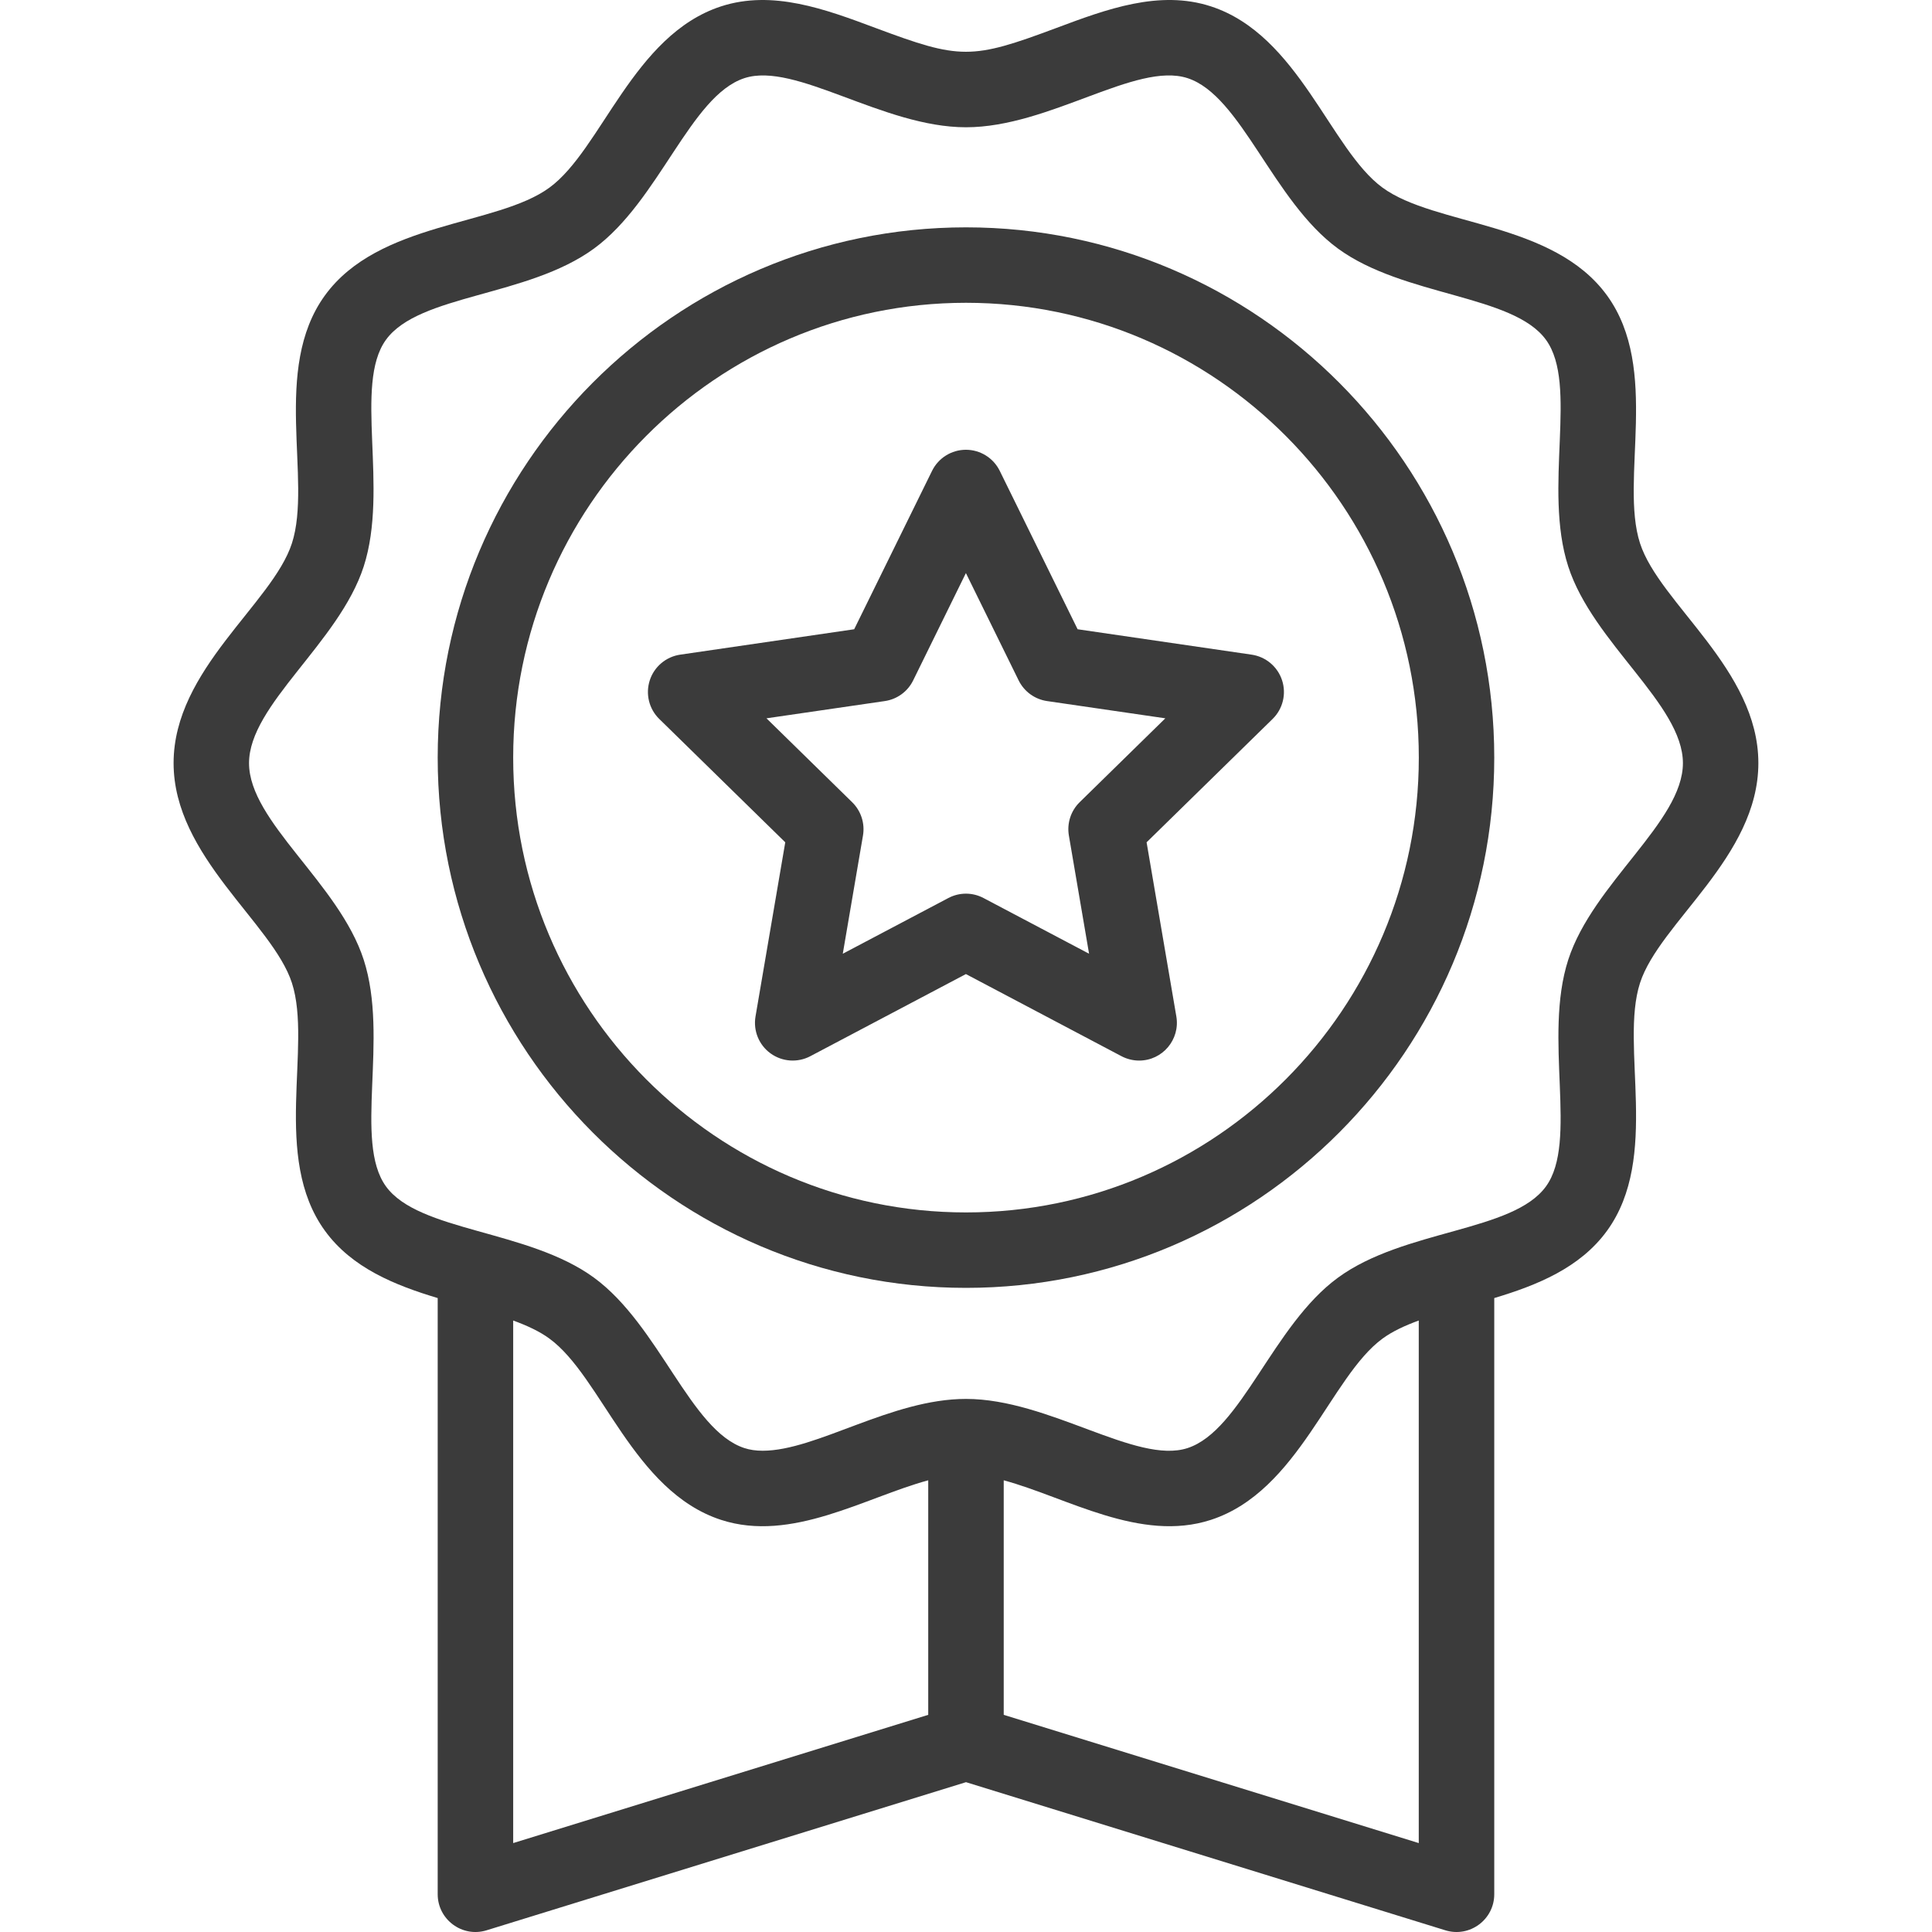
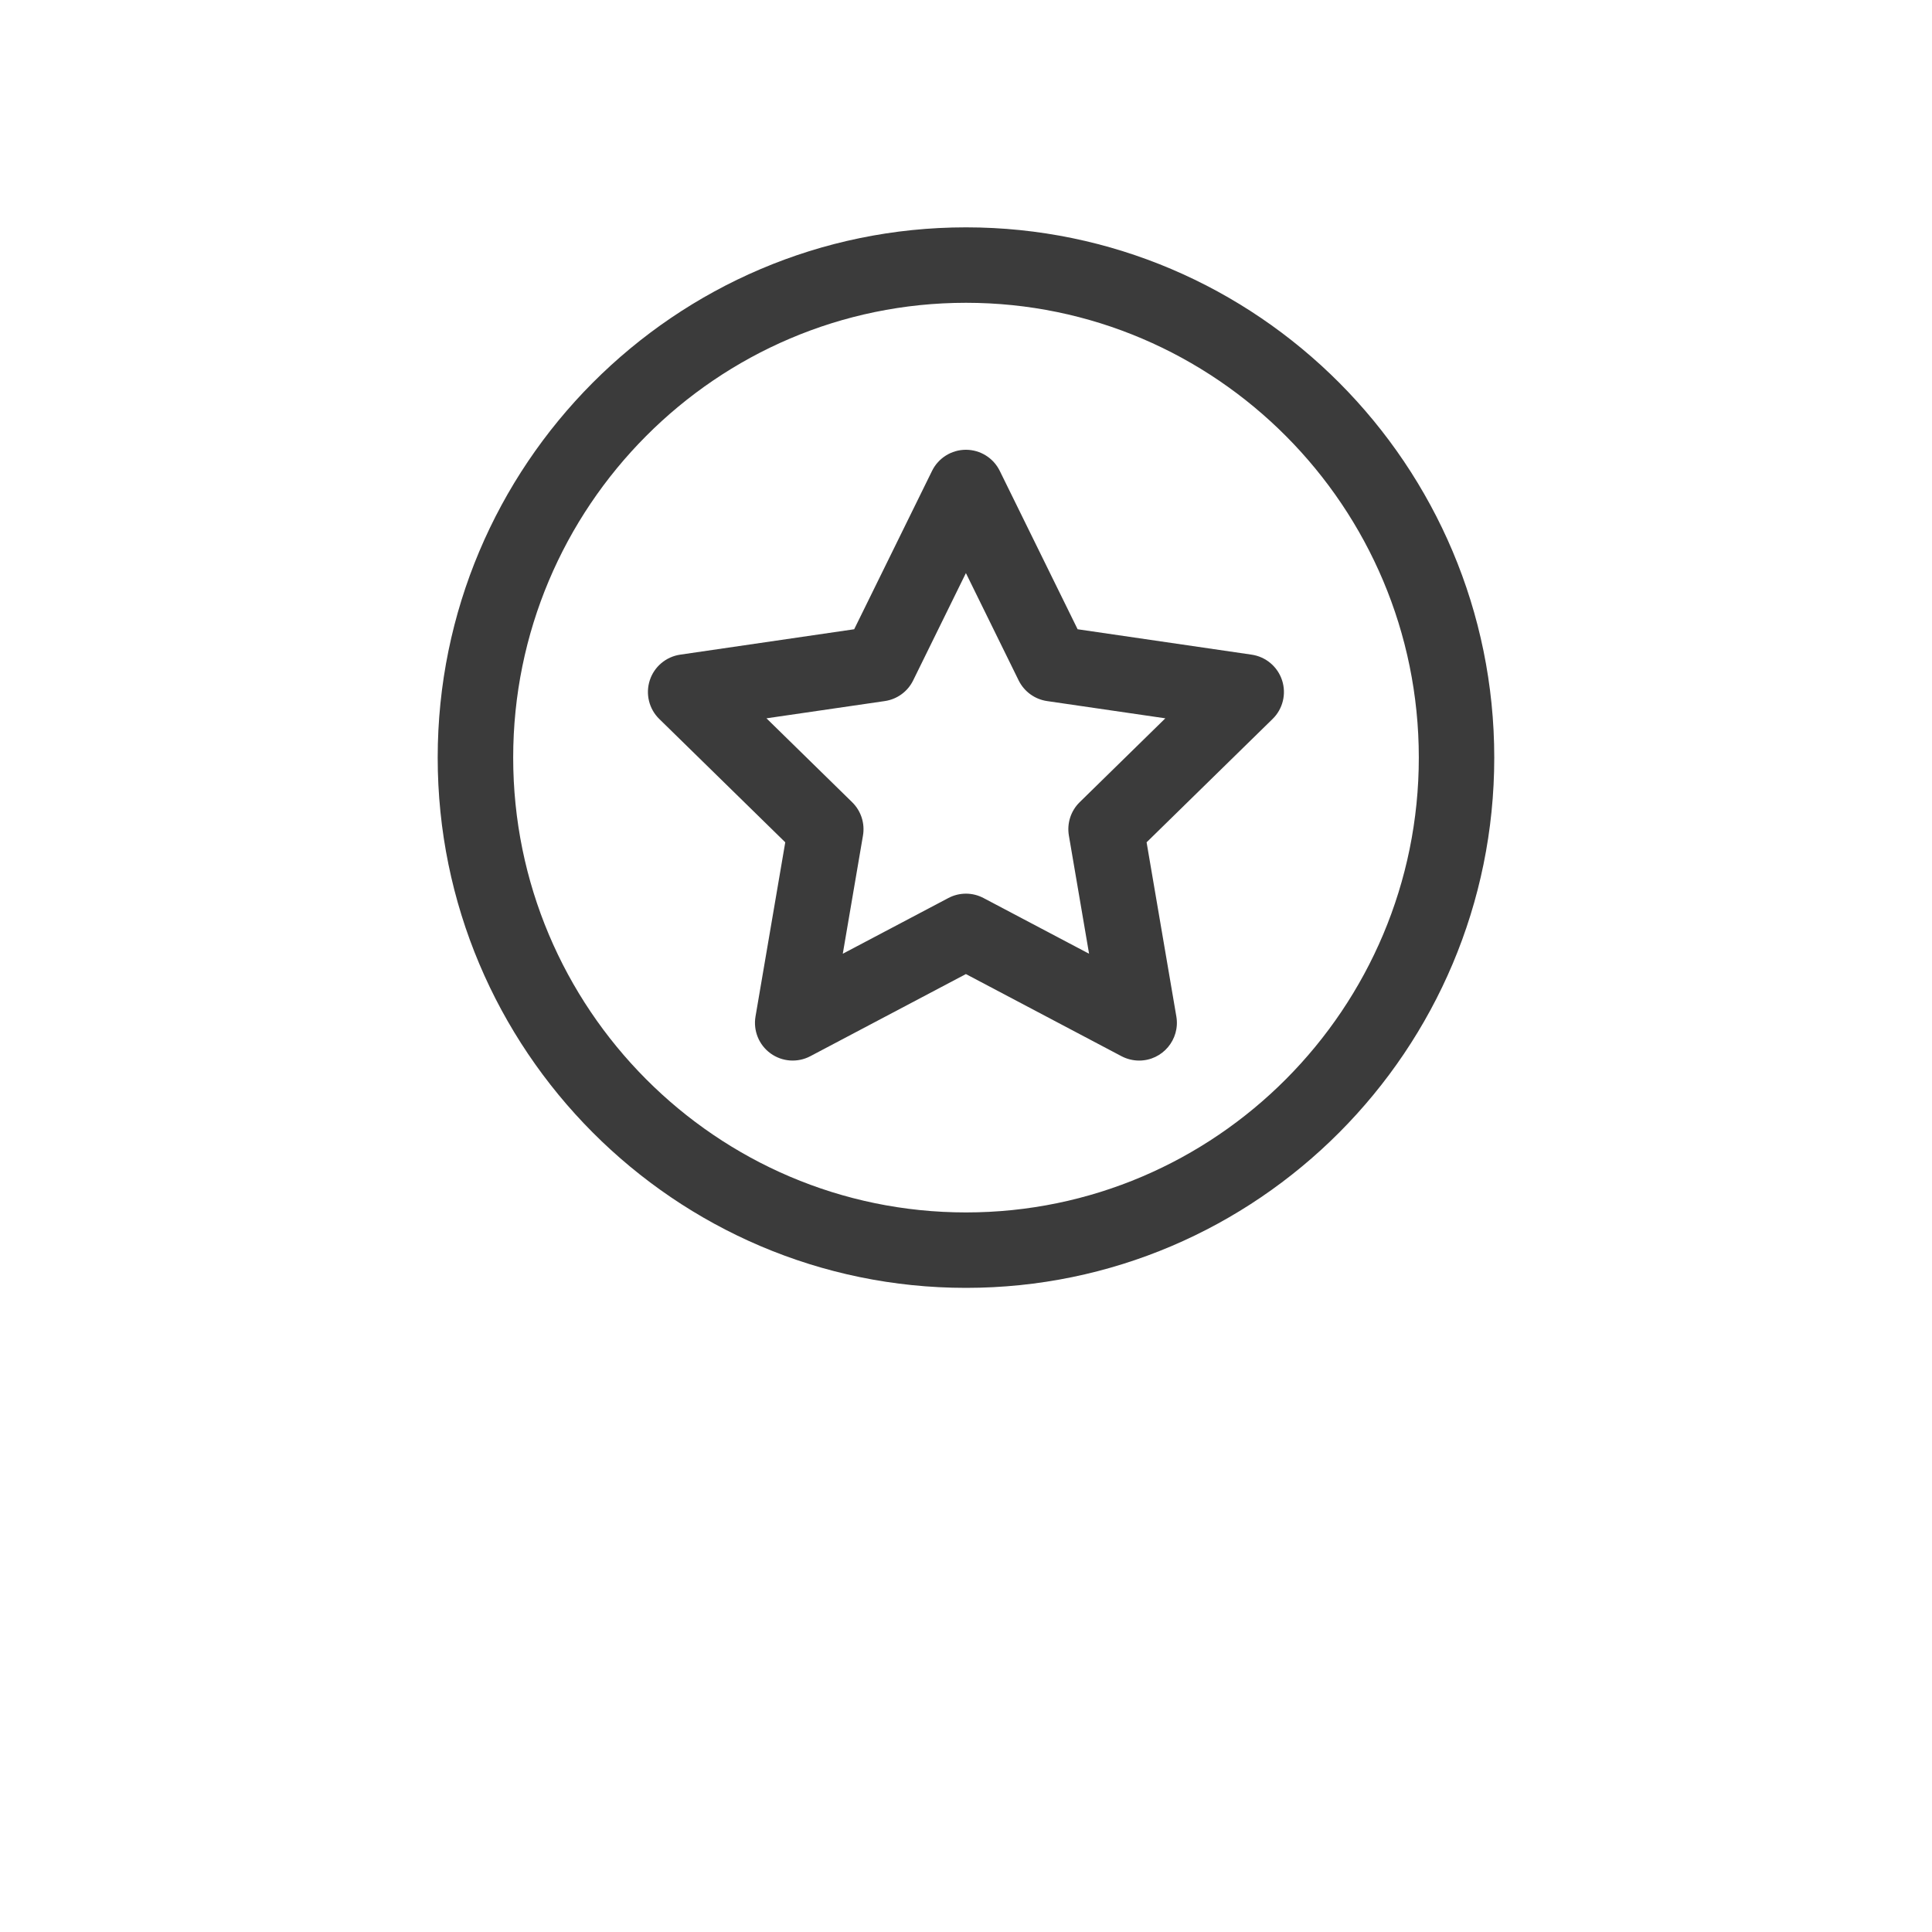
<svg xmlns="http://www.w3.org/2000/svg" width="40" height="40" viewBox="0 0 40 40" fill="none">
  <g id="Icon Expertise" clip-path="url(#clip0_13917_12984)">
    <g id="Group">
-       <path id="Vector" d="M33.955 11.248C33.53 9.934 34.379 7.644 33.273 6.119C32.159 4.582 29.714 4.682 28.624 3.885C27.543 3.095 26.891 0.726 25.071 0.132C24.003 -0.216 22.908 0.191 21.874 0.578C20.111 1.237 19.884 1.236 18.125 0.578C17.085 0.189 15.995 -0.215 14.928 0.132C13.109 0.725 12.453 3.098 11.375 3.885C10.283 4.684 7.84 4.581 6.726 6.118C5.621 7.643 6.467 9.938 6.044 11.248C5.639 12.5 3.594 13.856 3.594 15.799C3.594 17.735 5.643 19.111 6.044 20.351C6.468 21.662 5.621 23.956 6.726 25.48C7.286 26.253 8.183 26.611 9.062 26.875V39.218C9.062 39.744 9.572 40.12 10.074 39.965L20 36.898L29.925 39.965C30.427 40.12 30.937 39.744 30.937 39.218V26.875C31.816 26.611 32.713 26.253 33.273 25.48C34.378 23.956 33.532 21.66 33.955 20.351C34.36 19.1 36.405 17.742 36.405 15.799C36.406 13.858 34.359 12.496 33.955 11.248ZM10.625 27.34C10.913 27.445 11.171 27.564 11.375 27.714C12.457 28.504 13.108 30.873 14.928 31.467C16.39 31.943 17.909 31.003 19.218 30.648V35.504L10.625 38.159V27.34ZM20.781 35.504V30.648C22.088 31.002 23.608 31.943 25.071 31.467C26.89 30.874 27.547 28.501 28.624 27.714C28.829 27.564 29.086 27.445 29.374 27.34V38.159L20.781 35.504ZM32.469 19.87C31.945 21.489 32.68 23.636 32.008 24.563C31.323 25.509 29.076 25.448 27.702 26.452C26.351 27.439 25.703 29.617 24.587 29.981C23.53 30.326 21.721 28.963 20 28.963C18.45 28.963 16.904 30.036 15.79 30.036C15.649 30.036 15.526 30.018 15.412 29.981C14.295 29.617 13.651 27.441 12.297 26.452C10.934 25.456 8.672 25.503 7.991 24.563C7.317 23.633 8.057 21.497 7.53 19.87C7.019 18.288 5.156 17.013 5.156 15.8C5.156 14.59 7.02 13.306 7.53 11.729C8.054 10.109 7.319 7.962 7.991 7.035C8.676 6.09 10.923 6.151 12.297 5.147C13.649 4.159 14.296 1.982 15.412 1.618C16.469 1.273 18.278 2.635 20 2.635C21.729 2.635 23.524 1.272 24.587 1.618C25.702 1.981 26.35 4.159 27.702 5.147C29.065 6.143 31.327 6.096 32.008 7.036C32.682 7.965 31.942 10.101 32.469 11.729C32.98 13.311 34.843 14.586 34.843 15.8C34.843 17.012 32.981 18.287 32.469 19.87Z" fill="#3B3B3B" />
-       <path id="Vector_2" d="M20 4.707C13.969 4.707 9.062 9.632 9.062 15.686C9.062 21.739 13.969 26.664 20 26.664C26.03 26.664 30.937 21.739 30.937 15.686C30.937 9.632 26.03 4.707 20 4.707ZM20 25.102C14.831 25.102 10.625 20.878 10.625 15.686C10.625 10.493 14.831 6.269 20 6.269C25.169 6.269 29.375 10.493 29.375 15.686C29.375 20.878 25.169 25.102 20 25.102Z" fill="#3B3B3B" />
+       <path id="Vector_2" d="M20 4.707C13.969 4.707 9.062 9.632 9.062 15.686C9.062 21.739 13.969 26.664 20 26.664C26.03 26.664 30.937 21.739 30.937 15.686C30.937 9.632 26.03 4.707 20 4.707M20 25.102C14.831 25.102 10.625 20.878 10.625 15.686C10.625 10.493 14.831 6.269 20 6.269C25.169 6.269 29.375 10.493 29.375 15.686C29.375 20.878 25.169 25.102 20 25.102Z" fill="#3B3B3B" />
      <path id="Vector_3" d="M25.914 13.554L22.311 13.028L20.699 9.749C20.568 9.482 20.296 9.312 19.998 9.312C19.7 9.312 19.428 9.482 19.297 9.749L17.685 13.028L14.082 13.554C13.789 13.597 13.544 13.803 13.453 14.085C13.361 14.367 13.437 14.678 13.649 14.885L16.258 17.439L15.642 21.045C15.592 21.338 15.712 21.635 15.953 21.809C16.194 21.984 16.513 22.006 16.776 21.868L19.998 20.167L23.22 21.868C23.335 21.928 23.46 21.958 23.585 21.958C24.068 21.958 24.436 21.522 24.355 21.045L23.739 17.439L26.348 14.885C26.56 14.678 26.636 14.367 26.544 14.085C26.452 13.803 26.208 13.597 25.914 13.554ZM22.353 16.609C22.17 16.788 22.087 17.046 22.13 17.299L22.548 19.746L20.363 18.593C20.135 18.472 19.862 18.472 19.634 18.593L17.449 19.746L17.867 17.299C17.91 17.046 17.826 16.788 17.643 16.609L15.869 14.872L18.318 14.515C18.573 14.478 18.793 14.318 18.906 14.087L19.998 11.865L21.09 14.087C21.204 14.318 21.424 14.478 21.679 14.515L24.127 14.872L22.353 16.609Z" fill="#3B3B3B" />
    </g>
  </g>
  <defs>
    <clipPath id="clip0_13917_12984">
      <rect width="40" height="40" fill="white" />
    </clipPath>
  </defs>
</svg>